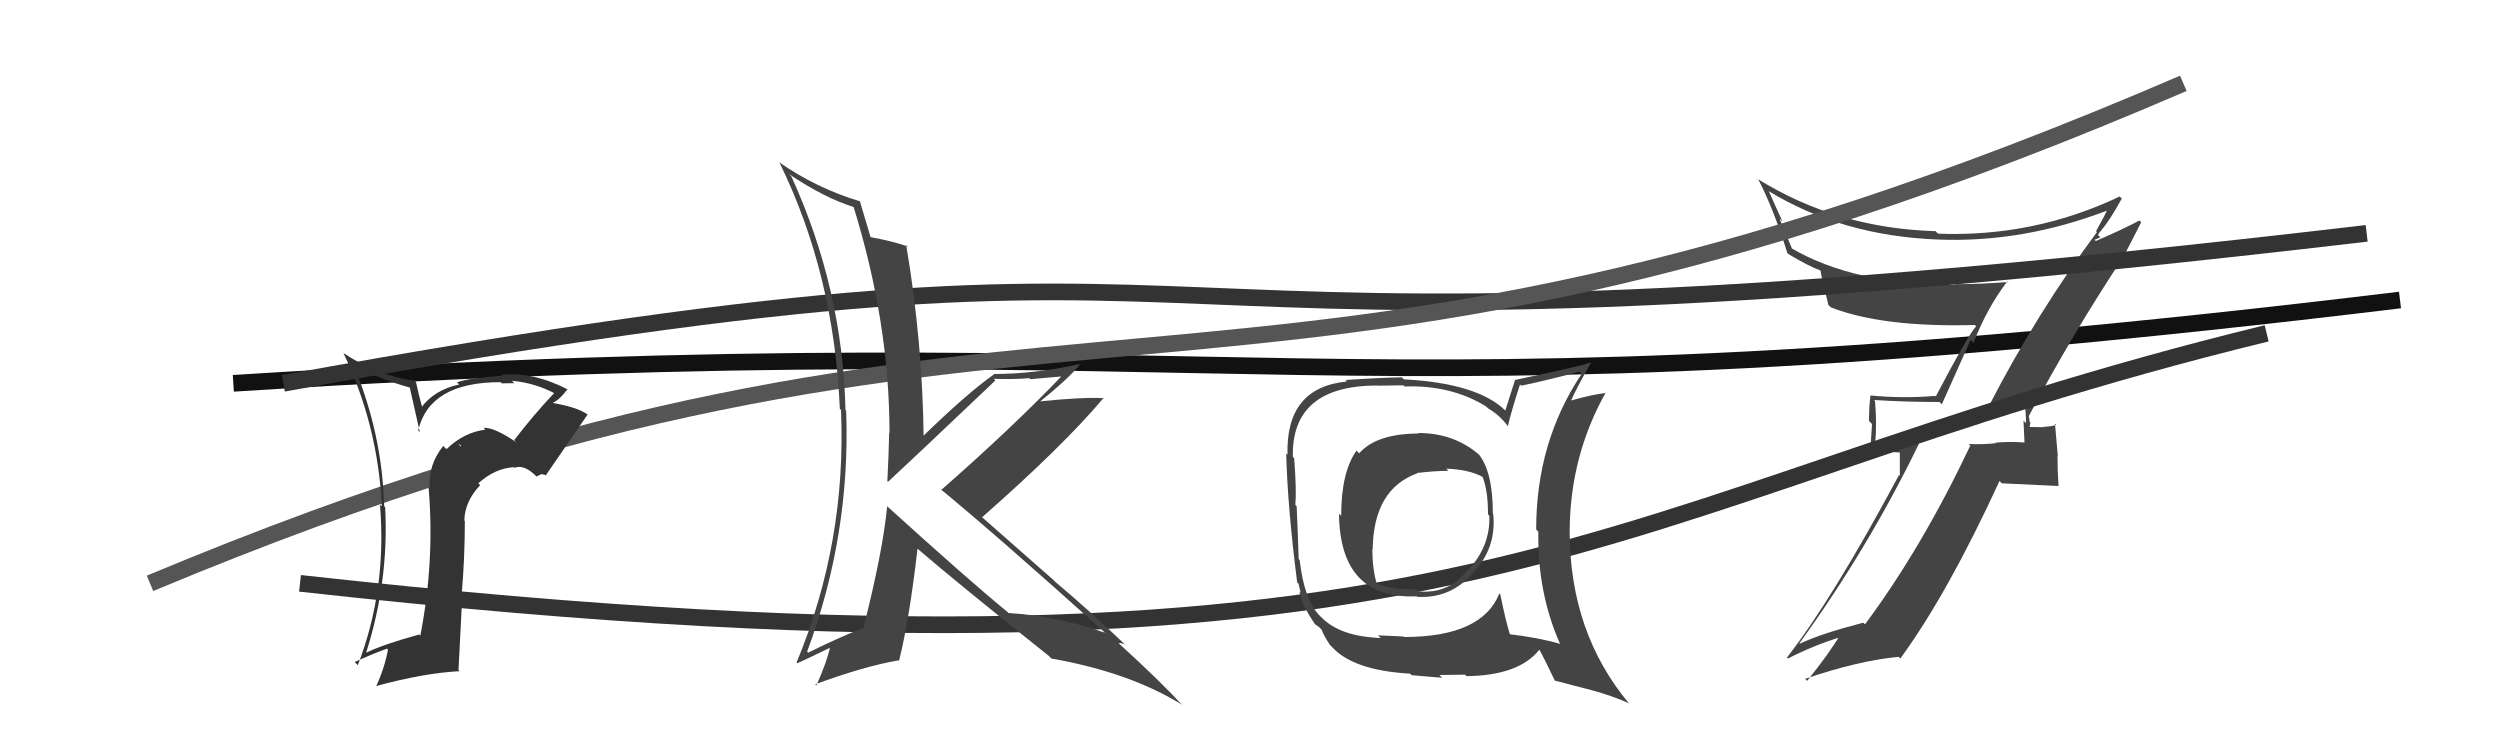
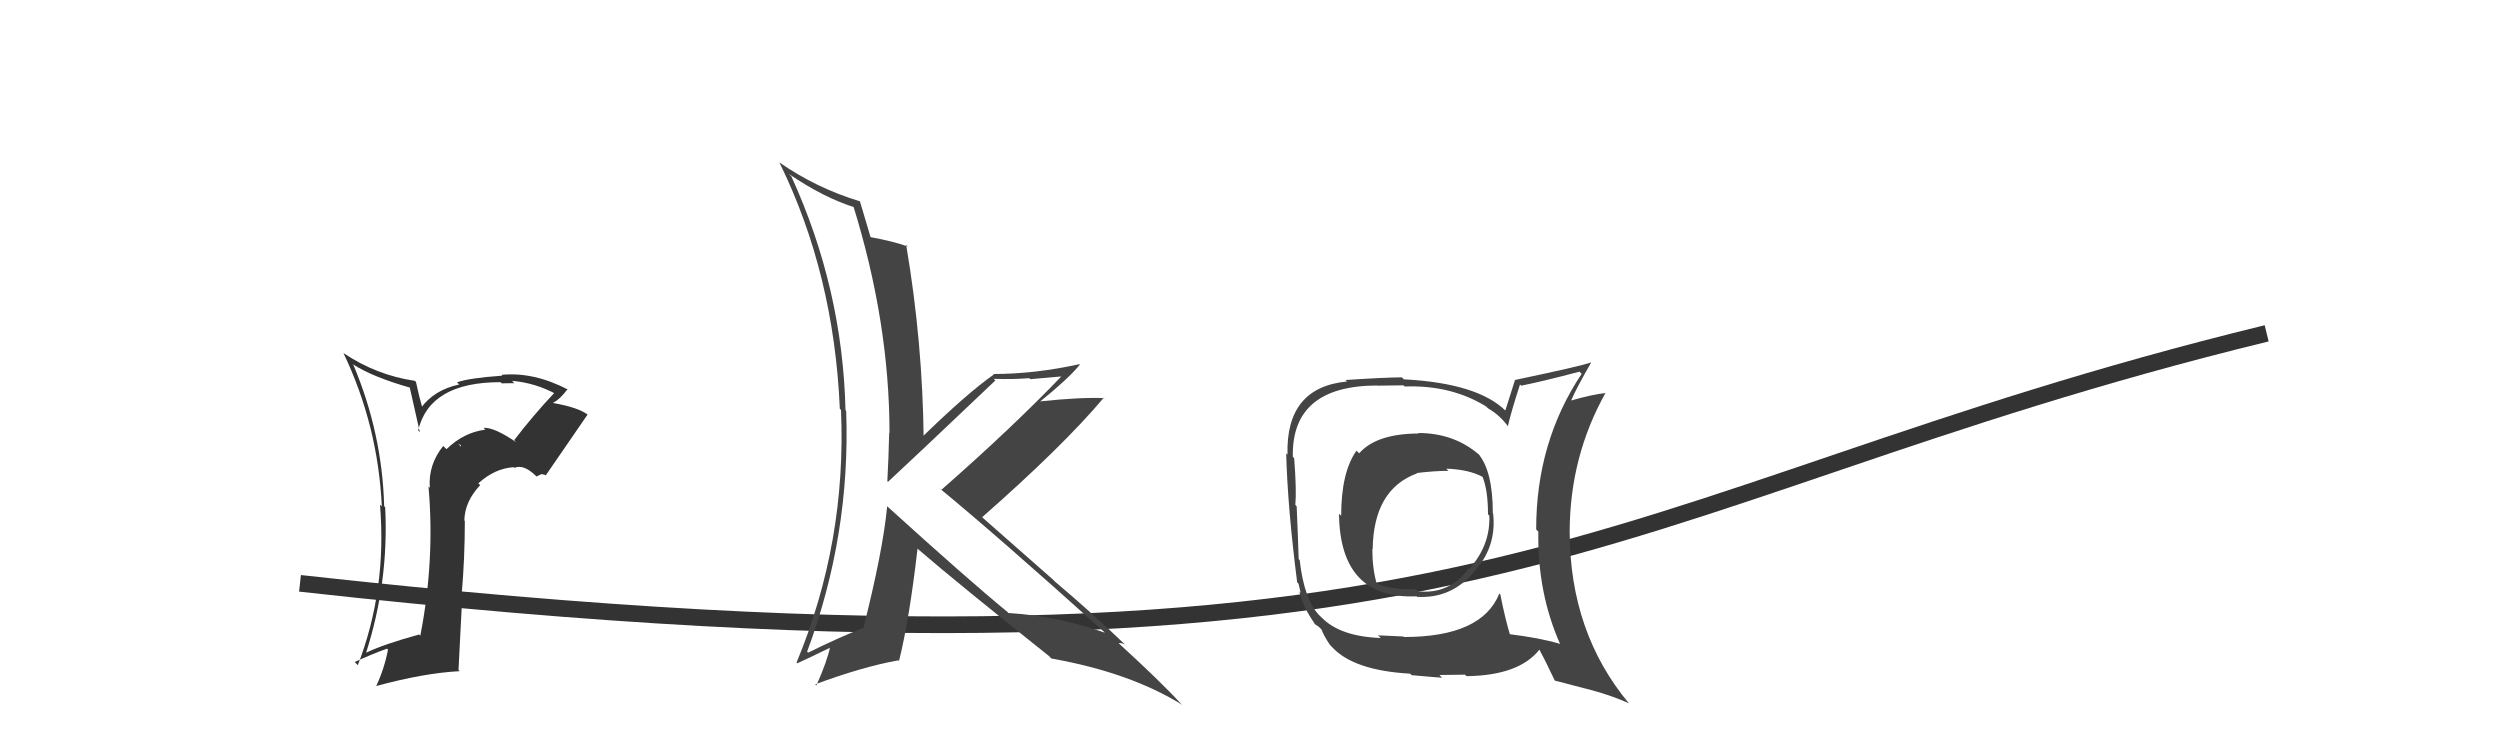
<svg xmlns="http://www.w3.org/2000/svg" width="150" height="44" viewBox="0,0,150,44">
-   <path d="M14 23 C77 19,78 26,144 18" stroke="#111" fill="none" />
-   <path fill="#444" d="M119.33 24.18L119.23 24.08L119.37 24.23Q120.08 24.14 121.49 23.99L121.48 23.98L121.45 23.95Q121.56 24.75 121.56 25.39L121.41 25.24L121.47 26.55L121.47 26.55Q120.56 26.48 119.72 26.56L119.85 26.69L119.75 26.59Q118.97 26.68 118.13 26.64L118.09 26.60L118.22 26.73Q115.32 32.86 111.90 37.46L111.93 37.49L111.80 37.36Q109.28 38.01 107.99 38.62L107.96 38.59L107.97 38.59Q112.09 32.90 115.14 26.62L115.11 26.60L112.59 26.69L112.51 26.62Q112.62 25.39 112.50 24.06L112.43 23.98L112.45 24.00Q114.32 24.12 116.37 24.12L116.51 24.26L118.24 20.39L118.41 20.57Q119.22 18.48 120.44 16.88L120.62 17.07L120.47 16.92Q118.89 17.05 117.29 17.05L117.43 17.18L117.33 17.08Q111.25 17.10 107.48 14.89L107.52 14.92L106.77 13.11L106.95 13.29Q106.52 12.36 106.14 11.49L106.18 11.53L106.11 11.46Q110.50 14.14 116.22 14.37L116.16 14.32L116.22 14.37Q121.35 14.59 126.49 12.61L126.37 12.50L126.44 12.57Q126.26 12.99 125.76 13.87L125.88 13.98L125.82 13.92Q122.25 18.73 119.39 24.25ZM127.42 15.30L127.45 15.33L128.47 13.34L128.36 13.23Q127.42 13.74 125.75 14.46L125.67 14.39L126.02 14.24L125.88 14.10Q125.97 13.92 126.09 13.81L126.08 13.80L126.08 13.81Q126.58 13.24 127.31 11.91L127.26 11.87L127.18 11.79Q122.03 14.24 116.28 14.02L116.22 13.96L116.14 13.87Q110.21 13.70 105.45 10.73L105.35 10.63L105.50 10.77Q106.41 12.52 107.24 15.18L107.30 15.24L107.30 15.24Q108.45 15.94 109.25 16.24L109.15 16.13L109.23 16.22Q109.24 16.42 109.70 18.29L109.81 18.40L109.87 18.45Q112.97 19.65 118.49 19.50L118.38 19.39L118.57 19.58Q118.13 20.01 116.15 23.78L116.26 23.90L116.11 23.75Q114.23 23.92 112.25 23.73L112.24 23.72L112.23 23.71Q112.14 24.38 112.14 25.26L112.32 25.44L112.22 27.05L113.99 27.15L113.99 28.55L113.94 28.50Q110.00 35.87 107.22 39.45L107.29 39.52L107.28 39.51Q108.84 38.71 110.48 38.21L110.35 38.08L110.39 38.12Q109.80 39.14 108.43 40.85L108.46 40.88L108.31 40.73Q111.49 39.64 113.92 39.41L113.96 39.45L114.02 39.51Q116.85 35.64 119.97 28.86L120.11 29.00L123.51 29.16L123.51 29.17Q123.45 28.26 123.45 27.35L123.47 27.38L123.30 25.42L123.37 25.48Q123.19 25.58 122.64 25.61L122.52 25.49L122.65 25.63Q122.06 25.62 121.79 25.62L121.84 25.67L121.78 25.61Q121.79 25.50 121.83 25.35L121.78 25.31L121.74 25.00L121.72 24.98Q124.37 19.98 127.46 15.33Z" />
-   <path d="M17 23 C83 11,57 24,142 14" stroke="#333" fill="none" />
-   <path d="M9 35 C64 12,73 30,131 5" stroke="#555" fill="none" />
  <path fill="#333" d="M30.97 26.53L30.88 26.44L30.98 26.54Q29.66 25.63 29.01 25.67L29.06 25.72L29.12 25.78Q27.83 25.94 26.79 26.95L26.73 26.89L26.59 26.76Q25.68 27.90 25.79 29.27L25.72 29.20L25.71 29.19Q26.10 33.61 25.22 38.14L25.28 38.20L25.15 38.07Q23.06 38.64 21.95 39.17L21.88 39.10L21.96 39.18Q23.34 34.89 23.11 30.43L23.06 30.38L23.05 30.37Q22.93 25.99 21.21 21.91L21.16 21.86L21.16 21.85Q22.39 22.64 24.68 23.28L24.57 23.18L25.19 25.93L25.09 25.83Q25.77 22.93 30.03 22.93L30.07 22.96L30.10 23.00Q30.56 22.99 30.86 22.99L30.88 23.02L30.72 22.85Q32.13 22.97 33.39 23.66L33.31 23.58L33.28 23.55Q31.99 24.92 30.85 26.41ZM32.51 28.45L32.70 28.49L32.74 28.53Q33.58 27.31 35.25 24.88L35.13 24.75L35.26 24.88Q34.71 24.45 33.19 24.18L33.27 24.26L33.18 24.17Q33.61 23.95 34.06 23.34L34.07 23.35L34.11 23.39Q32.03 22.30 30.09 22.49L30.18 22.58L30.14 22.54Q28.14 22.68 27.42 22.94L27.44 22.96L27.55 23.07Q26.04 23.39 25.24 24.50L25.39 24.65L25.15 23.76L24.96 22.92L24.89 22.85Q22.58 22.51 20.60 21.18L20.56 21.14L20.61 21.19Q22.68 25.52 22.91 30.39L22.87 30.34L22.80 30.28Q23.22 35.38 21.47 39.91L21.32 39.76L21.28 39.72Q22.35 39.23 23.22 38.92L23.25 38.95L23.28 38.98Q23.06 40.13 22.56 41.19L22.46 41.09L22.54 41.17Q25.44 40.38 27.58 40.27L27.51 40.20L27.74 35.71L27.70 35.67Q27.89 33.50 27.89 31.26L27.82 31.18L27.86 31.22Q27.89 30.08 28.81 29.11L28.68 28.98L28.70 29.00Q29.69 28.10 30.83 28.03L30.74 27.94L30.87 28.07Q31.41 27.84 32.13 28.53L32.19 28.59L32.50 28.44ZM27.49 26.62L27.66 26.72L27.64 26.82L27.63 26.77Z" />
  <path d="M18 35 C90 43,95 30,136 20" stroke="#333" fill="none" />
  <path fill="#444" d="M84.98 25.87L85.01 25.90L85.12 26.01Q82.58 26.02 81.55 27.20L81.40 27.05L81.39 27.04Q80.47 28.33 80.47 30.95L80.46 30.94L80.34 30.82Q80.39 35.97 85.00 35.78L85.12 35.90L85.02 35.81Q87.04 35.93 88.39 34.37L88.40 34.37L88.39 34.36Q89.81 32.87 89.59 30.82L89.54 30.77L89.57 30.80Q89.57 28.25 88.69 27.22L88.63 27.16L88.82 27.35Q87.30 25.98 85.09 25.98ZM90.06 35.71L90.02 35.67L89.96 35.61Q88.92 38.22 84.24 38.22L84.21 38.19L82.68 38.12L82.85 38.28Q80.39 38.19 79.29 37.04L79.36 37.11L79.18 36.94Q78.25 36.00 77.98 33.60L78.00 33.63L77.92 33.54Q77.88 32.17 77.80 30.38L77.78 30.36L77.72 30.29Q77.80 29.43 77.65 27.49L77.54 27.38L77.57 27.41Q77.48 23.13 82.66 23.13L82.67 23.14L84.21 23.12L84.28 23.19Q87.07 23.09 89.17 24.39L89.10 24.32L89.28 24.50Q89.98 24.90 90.48 25.58L90.41 25.51L90.47 25.58Q90.67 24.70 91.20 23.07L91.23 23.10L91.27 23.14Q92.45 22.91 94.77 22.30L94.91 22.44L94.90 22.43Q92.17 26.51 92.17 31.76L92.21 31.81L92.30 31.90Q92.24 35.57 93.61 38.65L93.54 38.58L93.59 38.63Q92.39 38.27 90.49 38.04L90.47 38.02L90.63 38.18Q90.33 37.23 90.02 35.67ZM93.35 40.90L93.27 40.83L95.49 41.41L95.50 41.41Q96.75 41.75 97.74 42.20L97.72 42.19L97.76 42.23Q94.18 37.96 94.18 31.87L94.20 31.89L94.18 31.87Q94.20 27.37 96.34 23.56L96.30 23.52L96.35 23.58Q95.56 23.66 94.23 24.04L94.25 24.06L94.25 24.07Q94.58 23.29 95.46 21.77L95.43 21.74L95.44 21.75Q94.89 21.96 90.89 22.80L90.90 22.80L90.32 24.63L90.33 24.64Q88.65 22.99 84.23 22.76L84.10 22.63L84.11 22.64Q82.98 22.65 80.73 22.80L80.80 22.87L80.82 22.89Q77.14 23.24 77.25 27.28L77.21 27.24L77.17 27.20Q77.26 30.49 77.83 34.94L77.91 35.02L78.04 35.57L77.96 35.48Q78.15 36.40 78.94 37.50L78.95 37.51L78.78 37.33Q78.94 37.50 79.13 37.61L79.11 37.59L79.29 37.77Q79.42 38.13 79.80 38.70L79.89 38.79L79.93 38.83Q81.22 40.23 84.61 40.42L84.59 40.40L84.70 40.51Q86.37 40.66 86.53 40.66L86.36 40.50L87.90 40.48L87.99 40.57Q91.15 40.53 92.37 38.97L92.51 39.11L92.34 38.94Q92.68 39.55 93.29 40.84ZM86.78 28.13L86.92 28.26L86.78 28.12Q88.16 28.17 88.99 28.63L89.00 28.64L88.94 28.57Q89.28 29.40 89.28 30.85L89.23 30.80L89.36 30.94Q89.43 32.71 88.15 34.14L88.15 34.14L88.12 34.11Q86.98 35.67 85.08 35.48L84.98 35.39L84.94 35.35Q83.55 35.41 82.52 34.99L82.48 34.94L82.62 35.08Q82.34 34.15 82.34 32.94L82.30 32.90L82.36 32.96Q82.41 29.35 85.03 28.40L85.12 28.48L85.01 28.38Q86.10 28.25 86.90 28.25Z" />
  <path fill="#444" d="M53.25 30.40L53.14 30.29L53.23 30.38Q52.97 33.09 51.79 37.73L51.85 37.80L51.74 37.69Q50.09 38.36 48.49 39.16L48.43 39.10L48.43 39.09Q51.04 32.08 50.77 24.65L50.72 24.60L50.73 24.61Q50.56 17.32 47.48 10.58L47.32 10.43L47.35 10.45Q49.47 11.89 51.34 12.46L51.32 12.45L51.18 12.30Q53.37 19.33 53.37 25.99L53.31 25.93L53.35 25.98Q53.32 27.38 53.24 28.87L53.28 28.91L53.28 28.91Q54.51 27.78 59.72 22.83L59.66 22.77L59.63 22.73Q60.77 22.77 61.76 22.69L61.82 22.75L63.88 22.57L63.79 22.47Q60.77 25.63 56.47 29.40L56.40 29.33L56.35 29.28Q59.74 32.06 66.22 37.89L66.14 37.81L66.29 37.96Q63.48 36.97 60.51 36.78L60.51 36.79L60.45 36.72Q58.06 34.76 53.19 30.34ZM62.99 39.42L63.06 39.49L63.08 39.51Q67.81 40.35 70.93 42.29L70.86 42.22L70.87 42.24Q69.68 40.93 67.05 38.53L67.11 38.59L67.12 38.60Q67.22 38.55 67.48 38.66L67.62 38.79L67.53 38.70Q65.53 36.78 63.28 34.88L63.23 34.82L58.74 30.87L58.92 31.04Q63.80 26.75 66.23 23.86L66.21 23.83L66.27 23.89Q64.90 23.82 62.43 24.08L62.47 24.13L62.42 24.08Q64.11 22.72 64.79 21.88L64.74 21.83L64.76 21.85Q62.08 22.44 59.60 22.44L59.63 22.47L59.63 22.47Q58.04 23.58 55.30 26.25L55.37 26.31L55.42 26.36Q55.36 20.52 54.37 14.69L54.37 14.69L54.47 14.79Q53.62 14.48 52.14 14.21L52.28 14.36L52.27 14.35Q52.04 13.55 51.59 12.06L51.57 12.05L51.60 12.08Q48.98 11.29 46.74 9.73L46.69 9.68L46.77 9.76Q50.04 16.42 50.39 24.53L50.42 24.56L50.46 24.60Q50.80 32.52 47.79 39.76L47.79 39.75L47.83 39.80Q48.52 39.49 49.85 38.84L49.88 38.87L49.81 38.80Q49.63 39.68 48.98 41.13L48.86 41.01L48.91 41.06Q51.77 40.00 53.90 39.62L53.93 39.65L53.94 39.66Q54.56 37.19 55.05 32.93L54.93 32.81L55.00 32.88Q57.51 35.04 62.96 39.38Z" />
</svg>